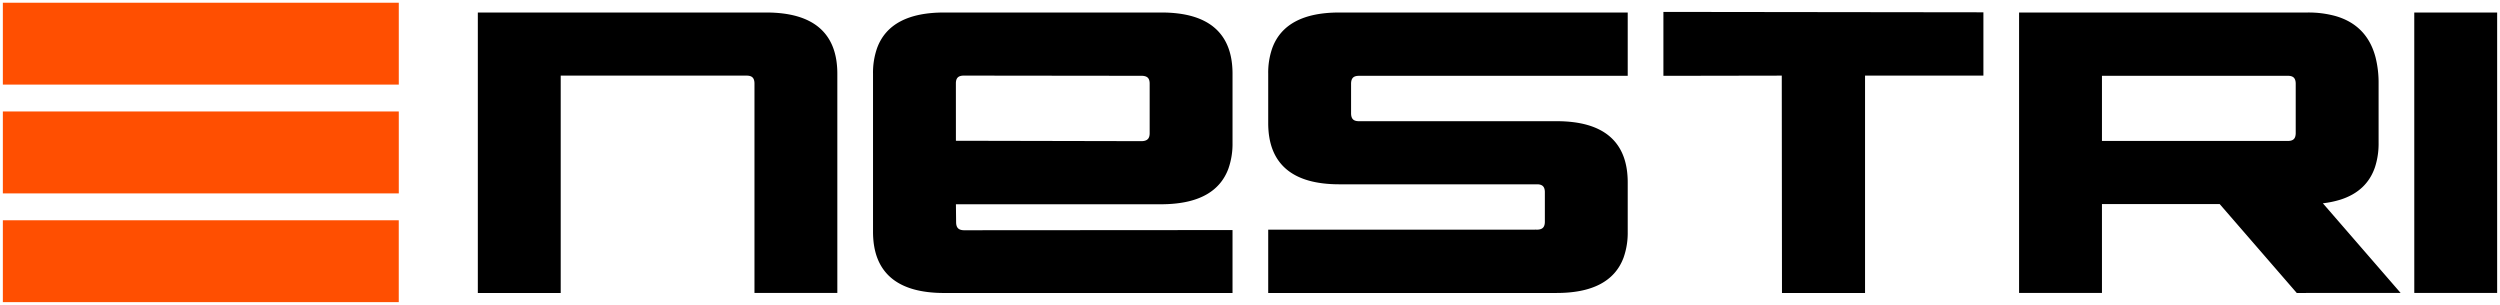
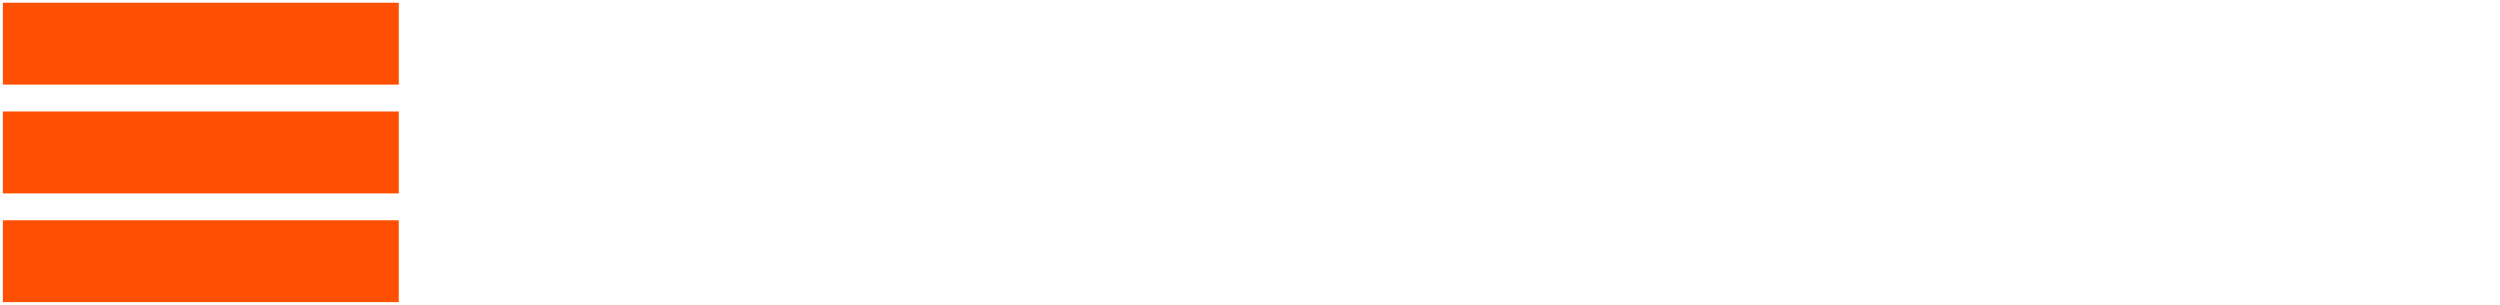
<svg xmlns="http://www.w3.org/2000/svg" xmlns:ns1="http://www.inkscape.org/namespaces/inkscape" xmlns:ns2="http://sodipodi.sourceforge.net/DTD/sodipodi-0.dtd" width="410" height="50" viewBox="0 0 108.479 13.229" version="1.1" id="svg1" xml:space="preserve" ns1:export-filename="logo-black.png" ns1:export-xdpi="96" ns1:export-ydpi="96" ns1:version="1.4.2 (f4327f4, 2025-05-13)" ns2:docname="logo.black.svg">
  <ns2:namedview id="namedview1" pagecolor="#ffffff" bordercolor="#000000" borderopacity="0.25" ns1:showpageshadow="2" ns1:pageopacity="0.0" ns1:pagecheckerboard="0" ns1:deskcolor="#d1d1d1" ns1:document-units="mm" ns1:zoom="1.9477379" ns1:cx="243.35923" ns1:cy="61.353224" ns1:window-width="1920" ns1:window-height="1046" ns1:window-x="-11" ns1:window-y="-11" ns1:window-maximized="1" ns1:current-layer="layer1" />
  <defs id="defs1">
    <linearGradient gradientUnits="userSpaceOnUse" id="paint1" x1="317.5" x2="314.007" y1="-51.5" y2="126" gradientTransform="matrix(0.065,0,0,0.065,7.793,1.772)">
      <stop stop-color="white" id="stop1" />
      <stop offset="1" stop-opacity="0" id="stop2" />
    </linearGradient>
  </defs>
  <g ns1:label="Layer 1" ns1:groupmode="layer" id="layer1">
-     <path fill="url(#paint1)" pathLength="1" stroke="url(#paint1)" d="m 66.688,7.914 h -8.574 q -3.001,0 -3.001,-2.572 V 3.198 a 3.128,3.128 0 0 1 0.175,-1.093 q 0.55,-1.479 2.826,-1.479 h 12.432 v 2.581 h -11.584 q -0.333,0 -0.402,0.27 a 0.644,0.644 0 0 0 -0.018,0.158 v 1.278 q 0,0.429 0.42,0.429 h 8.583 q 3.001,0 3.001,2.572 v 2.143 a 3.128,3.128 0 0 1 -0.175,1.093 q -0.55,1.479 -2.826,1.479 h -12.432 v -2.581 h 11.575 a 0.617,0.617 0 0 0 0.17,-0.021 q 0.259,-0.074 0.259,-0.408 v -1.277 a 0.617,0.617 0 0 0 -0.021,-0.17 q -0.074,-0.259 -0.408,-0.259 z M 53.398,10.066 v 2.564 H 40.966 q -3.001,0 -3.001,-2.572 V 3.198 a 3.128,3.128 0 0 1 0.175,-1.093 q 0.55,-1.479 2.826,-1.479 h 9.431 q 3.001,0 3.001,2.572 v 3.001 a 3.13,3.13 0 0 1 -0.176,1.096 q -0.513,1.378 -2.523,1.477 a 6.481,6.481 0 0 1 -0.301,0.008 h -9.003 l 0.009,0.857 q 0,0.429 0.42,0.437 z M 24.247,3.198 v 9.431 h -3.43 V 0.626 h 12.432 q 3.001,0 3.001,2.572 V 12.629 H 32.821 V 3.627 q 0,-0.429 -0.42,-0.429 z m 75.451,9.431 -3.344,-3.858 h -5.23 V 12.629 H 87.694 V 0.626 H 100.127 a 4.32,4.32 0 0 1 1.188,0.149 q 1.332,0.381 1.685,1.741 a 4.421,4.421 0 0 1 0.128,1.111 v 2.572 a 3.199,3.199 0 0 1 -0.152,1.026 q -0.339,1.003 -1.438,1.356 a 4.082,4.082 0 0 1 -0.914,0.172 l 3.361,3.875 z M 72.261,0.6 85.98,0.617 v 2.581 h -5.136 v 9.431 h -3.438 l -0.009,-9.431 -5.136,0.009 z m 32.581,0.026 h 3.43 V 12.629 H 104.843 Z M 91.124,3.207 v 2.992 h 8.154 q 0.334,0 0.402,-0.27 a 0.644,0.644 0 0 0 0.018,-0.158 V 3.635 q 0,-0.429 -0.42,-0.429 z m -49.729,2.984 8.145,0.017 q 0.343,-0.007 0.412,-0.277 a 0.617,0.617 0 0 0 0.017,-0.152 V 3.627 q 0,-0.333 -0.27,-0.402 A 0.644,0.644 0 0 0 49.54,3.206 l -7.717,-0.009 q -0.429,0 -0.429,0.42 z" id="path1" style="font-size:12px;fill:#000000;fill-opacity:1;fill-rule:evenodd;stroke:#000000;stroke-width:0.044mm;stroke-linecap:round;stroke-opacity:1" />
    <path d="M 1.503,1.498 H 15.925 V 2.292 H 1.503 Z m 0,4.719 H 15.925 V 7.012 H 1.503 Z m 0,4.719 h 14.421 v 0.794 H 1.503 Z" id="path1-8" style="font-size:12px;fill:#ff4f01;fill-opacity:1;fill-rule:evenodd;stroke:#ff4f01;stroke-width:2.758;stroke-linecap:round;stroke-dasharray:none;stroke-opacity:1" ns1:export-filename="logo.png" ns1:export-xdpi="96" ns1:export-ydpi="96" />
  </g>
</svg>